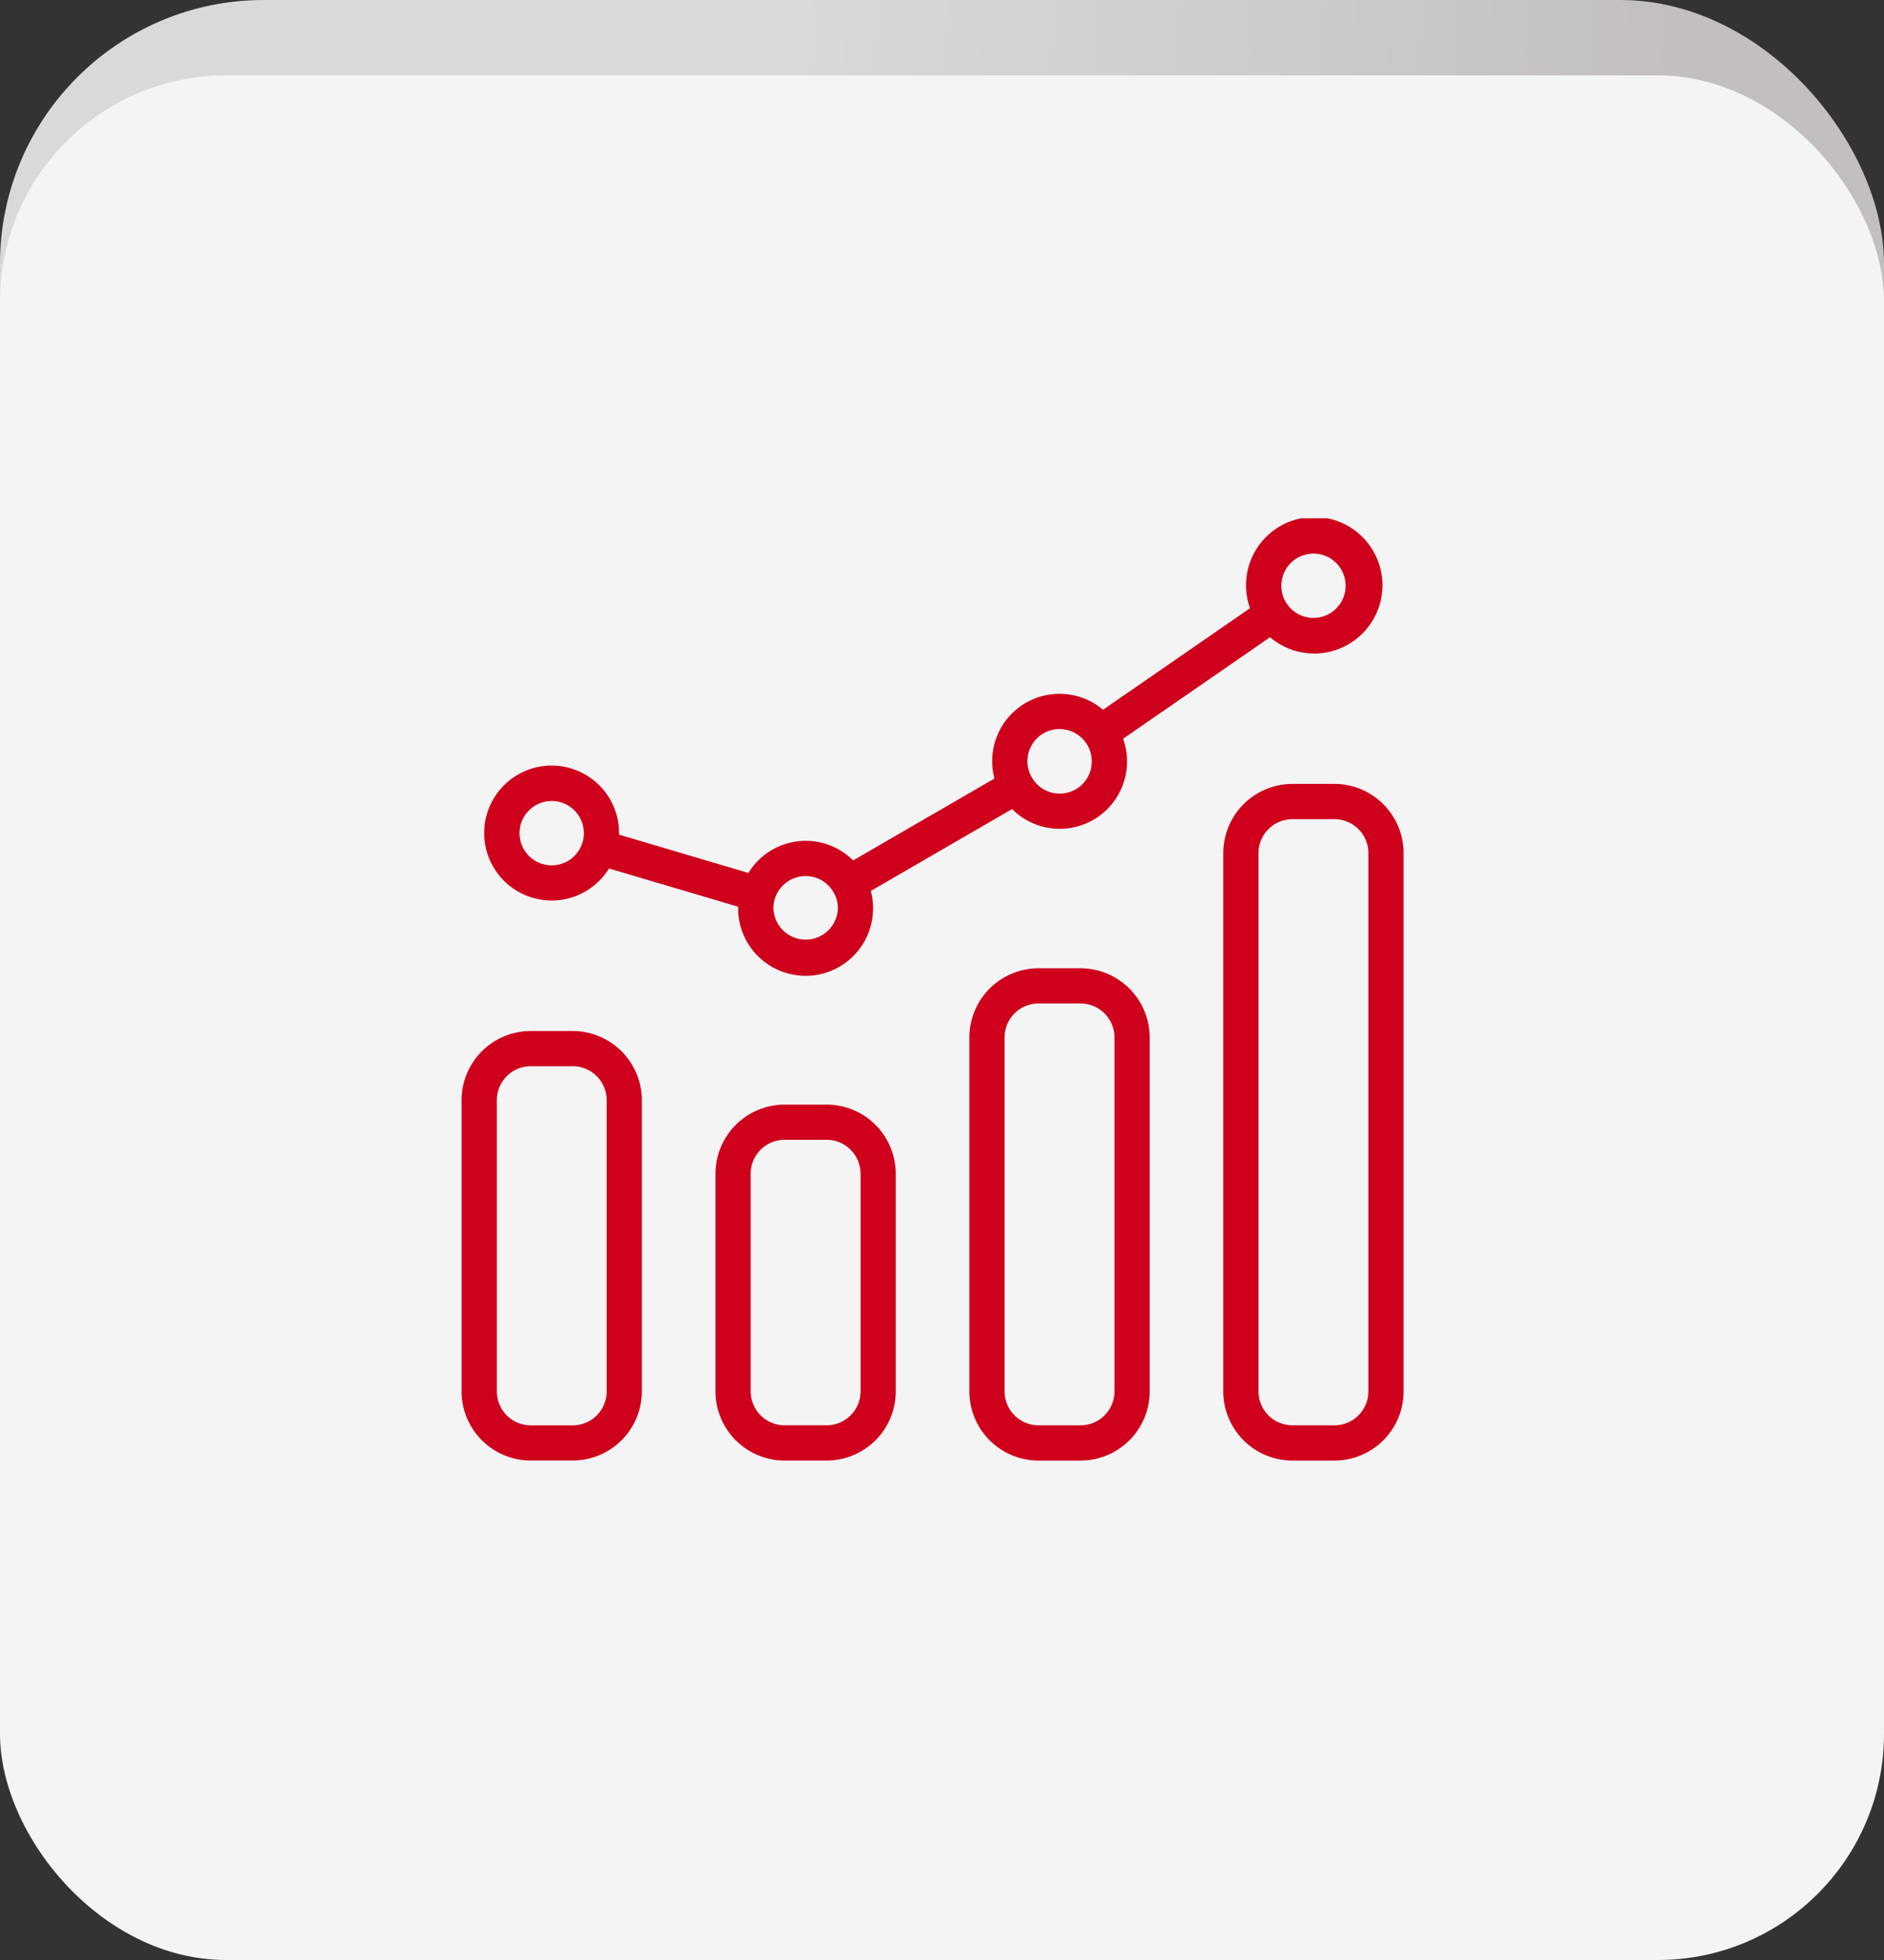
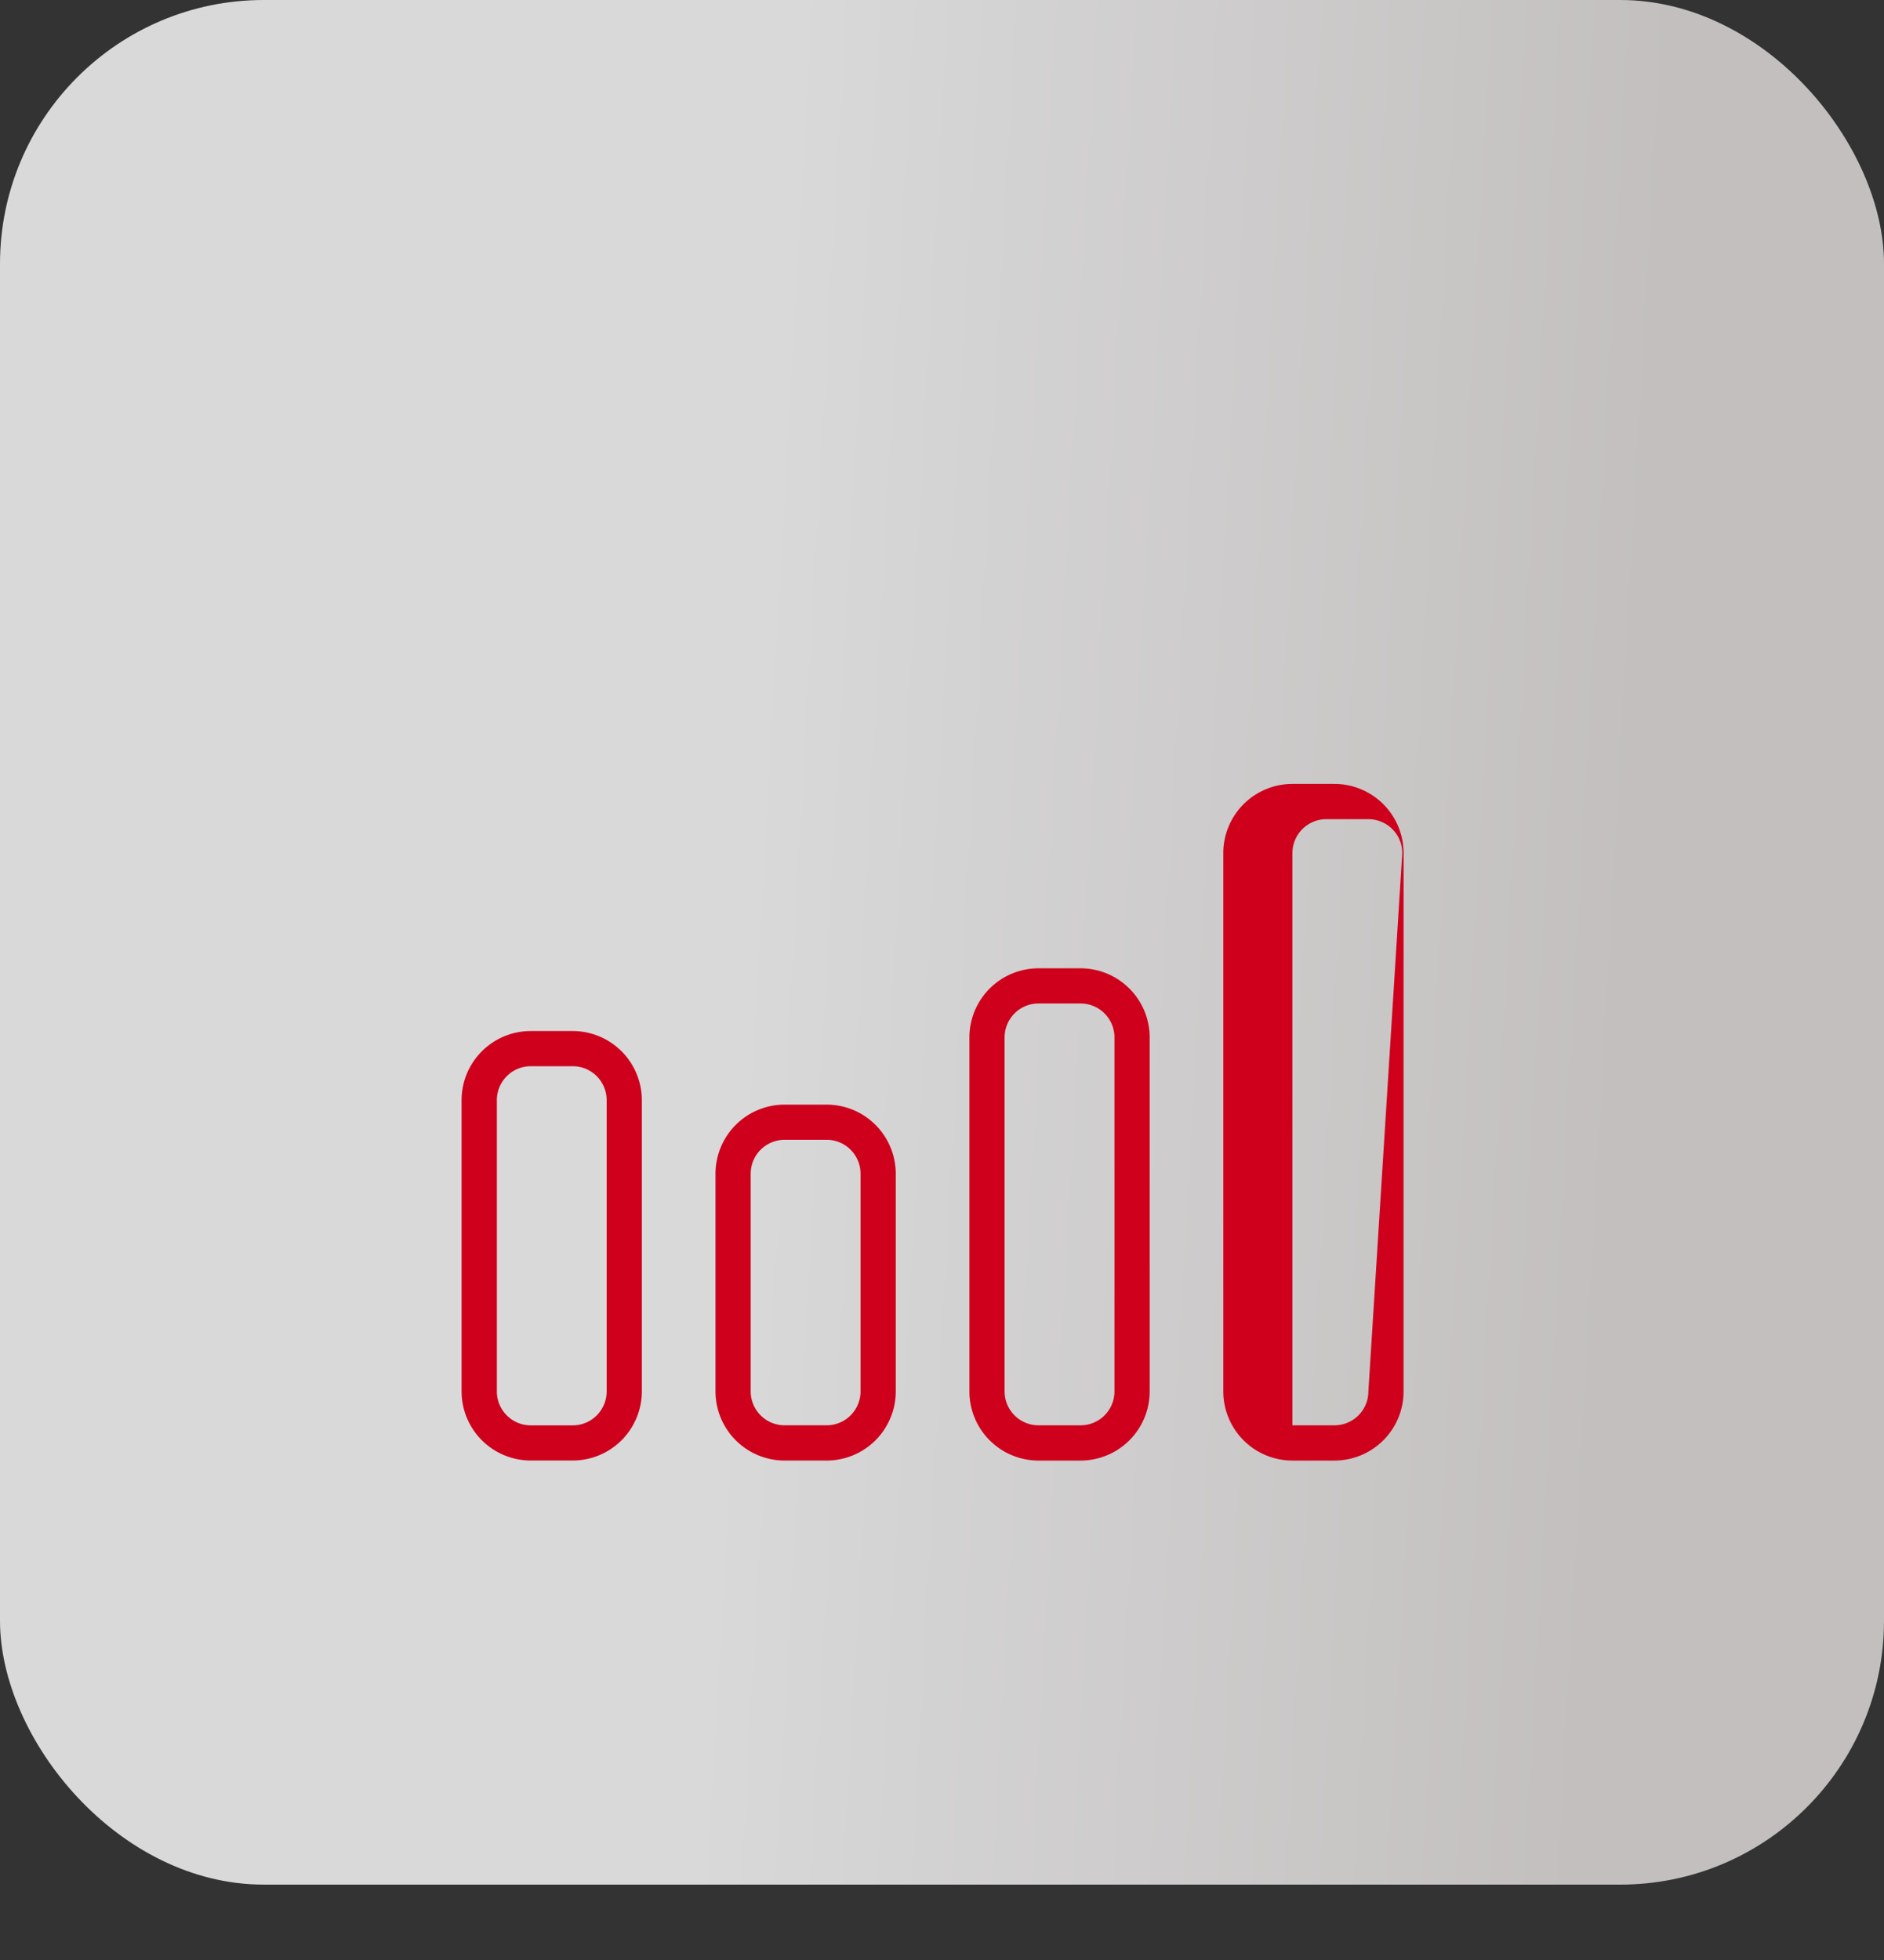
<svg xmlns="http://www.w3.org/2000/svg" width="100" height="104" viewBox="0 0 100 104">
  <rect x="0" y="0" width="100" height="104" fill="#333333" stroke="none" />
  <defs>
    <linearGradient id="linear-gradient" x1="0.417" y1="0.109" x2="0.881" y2="0.135" gradientUnits="objectBoundingBox">
      <stop offset="0" stop-color="#d9d9d9" />
      <stop offset="1" stop-color="#c3bfbf" />
    </linearGradient>
    <clipPath id="clip-path">
      <rect id="Rectangle_57008" data-name="Rectangle 57008" width="50" height="49.998" fill="#ce001c" />
    </clipPath>
  </defs>
  <g id="Group_169125" data-name="Group 169125" transform="translate(-1338 -2161)">
    <g id="Group_166173" data-name="Group 166173" transform="translate(933 921)">
      <rect id="Rectangle_55972" data-name="Rectangle 55972" width="100" height="100" rx="14" transform="translate(405 1240)" fill="url(#linear-gradient)" />
-       <rect id="Rectangle_55970" data-name="Rectangle 55970" width="100" height="100" rx="12" transform="translate(405 1244)" fill="#f4f4f4" />
    </g>
    <g id="Group_166181" data-name="Group 166181" transform="translate(1362.5 2188.502)">
      <g id="Group_166180" data-name="Group 166180" transform="translate(0)" clip-path="url(#clip-path)">
        <path id="Path_81517" data-name="Path 81517" d="M5.9,50.877H3.669A3.672,3.672,0,0,0,0,54.544V70a3.672,3.672,0,0,0,3.669,3.666H5.9A3.672,3.672,0,0,0,9.568,70V54.544A3.672,3.672,0,0,0,5.9,50.877M7.7,70A1.8,1.8,0,0,1,5.9,71.8H3.669A1.8,1.8,0,0,1,1.873,70V54.544a1.8,1.8,0,0,1,1.8-1.8H5.9a1.8,1.8,0,0,1,1.8,1.8Z" transform="translate(0 -23.671)" fill="#ce001c" />
        <path id="Path_81518" data-name="Path 81518" d="M31.085,58.179h-2.23a3.672,3.672,0,0,0-3.669,3.667V73.4a3.672,3.672,0,0,0,3.669,3.666h2.23a3.672,3.672,0,0,0,3.67-3.666V61.846a3.672,3.672,0,0,0-3.67-3.667m1.8,15.221a1.8,1.8,0,0,1-1.8,1.795h-2.23a1.8,1.8,0,0,1-1.8-1.795V61.846a1.8,1.8,0,0,1,1.8-1.8h2.23a1.8,1.8,0,0,1,1.8,1.8Z" transform="translate(-11.709 -27.069)" fill="#ce001c" />
        <path id="Path_81519" data-name="Path 81519" d="M56.273,44.652H54.042a3.672,3.672,0,0,0-3.669,3.667V67.107a3.672,3.672,0,0,0,3.669,3.666h2.231a3.672,3.672,0,0,0,3.669-3.666V48.319a3.672,3.672,0,0,0-3.669-3.667m1.8,22.455a1.8,1.8,0,0,1-1.8,1.795H54.042a1.8,1.8,0,0,1-1.8-1.795V48.319a1.8,1.8,0,0,1,1.8-1.8h2.231a1.8,1.8,0,0,1,1.8,1.8Z" transform="translate(-23.419 -20.775)" fill="#ce001c" />
-         <path id="Path_81520" data-name="Path 81520" d="M81.459,26.357H79.228a3.672,3.672,0,0,0-3.669,3.666V58.595a3.672,3.672,0,0,0,3.669,3.666h2.231a3.672,3.672,0,0,0,3.669-3.666V30.023a3.672,3.672,0,0,0-3.669-3.666m1.8,32.238a1.8,1.8,0,0,1-1.8,1.795H79.228a1.8,1.8,0,0,1-1.8-1.795V30.023a1.8,1.8,0,0,1,1.8-1.795h2.231a1.8,1.8,0,0,1,1.8,1.795Z" transform="translate(-35.128 -12.263)" fill="#ce001c" />
-         <path id="Path_81521" data-name="Path 81521" d="M5.829,20.281a3.578,3.578,0,0,0,3.043-1.7l6.858,2.03c0,.027-.006.053-.006.08a3.582,3.582,0,1,0,7.043-.919l7.5-4.344a3.573,3.573,0,0,0,5.891-3.731l7.8-5.386a3.621,3.621,0,1,0-1.064-1.54l-7.8,5.387a3.576,3.576,0,0,0-5.765,3.651l-7.5,4.344a3.567,3.567,0,0,0-5.56.666L9.406,16.785c0-.028,0-.055,0-.083a3.58,3.58,0,1,0-3.58,3.578M46.262,1.872a1.706,1.706,0,1,1-1.405,2.672,1.675,1.675,0,0,1-.3-.966,1.709,1.709,0,0,1,1.707-1.706m-13.479,9.31a1.708,1.708,0,0,1,1.408.745,1.645,1.645,0,0,1,.3.961,1.7,1.7,0,0,1-3.188.842,1.645,1.645,0,0,1-.226-.842,1.708,1.708,0,0,1,1.707-1.706m-13.474,7.8a1.706,1.706,0,0,1,1.477.859,1.648,1.648,0,0,1,.23.846,1.71,1.71,0,0,1-3.419,0,1.681,1.681,0,0,1,.068-.482,1.724,1.724,0,0,1,1.644-1.224M5.829,15A1.707,1.707,0,1,1,4.122,16.7,1.709,1.709,0,0,1,5.829,15" transform="translate(-1.046 0)" fill="#ce001c" />
+         <path id="Path_81520" data-name="Path 81520" d="M81.459,26.357H79.228a3.672,3.672,0,0,0-3.669,3.666V58.595a3.672,3.672,0,0,0,3.669,3.666h2.231a3.672,3.672,0,0,0,3.669-3.666V30.023a3.672,3.672,0,0,0-3.669-3.666m1.8,32.238a1.8,1.8,0,0,1-1.8,1.795H79.228V30.023a1.8,1.8,0,0,1,1.8-1.795h2.231a1.8,1.8,0,0,1,1.8,1.795Z" transform="translate(-35.128 -12.263)" fill="#ce001c" />
      </g>
    </g>
  </g>
</svg>